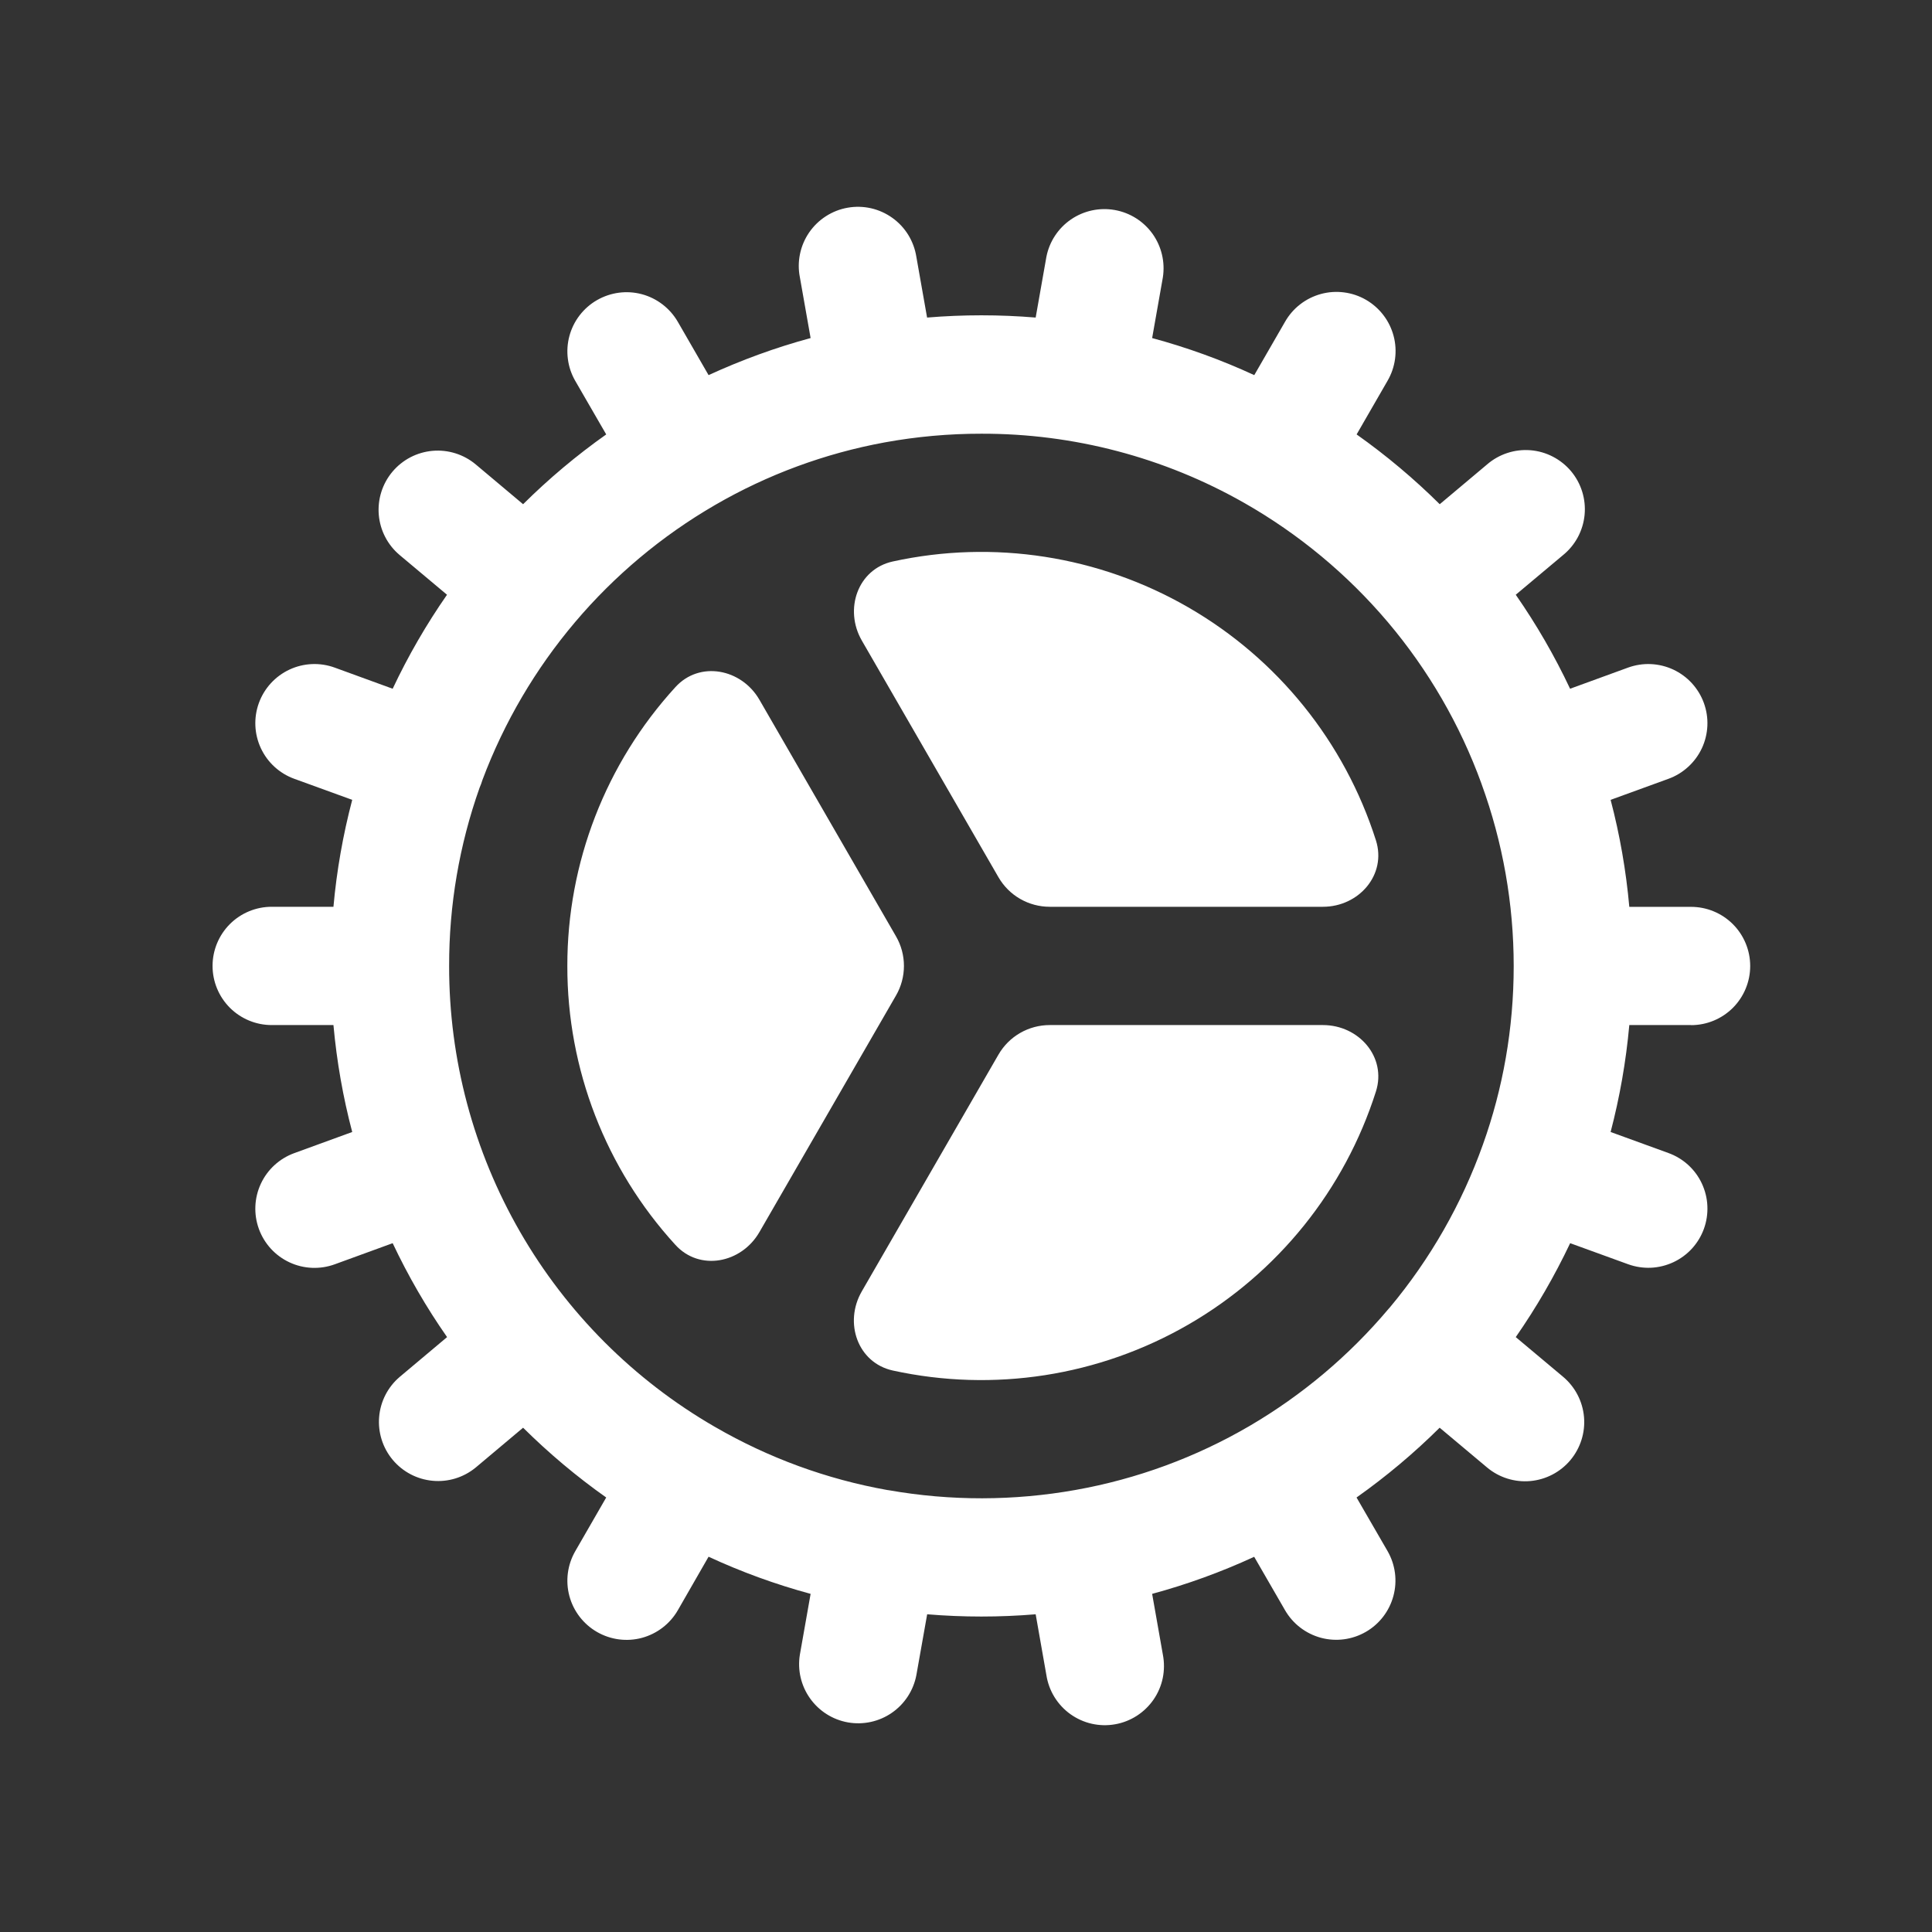
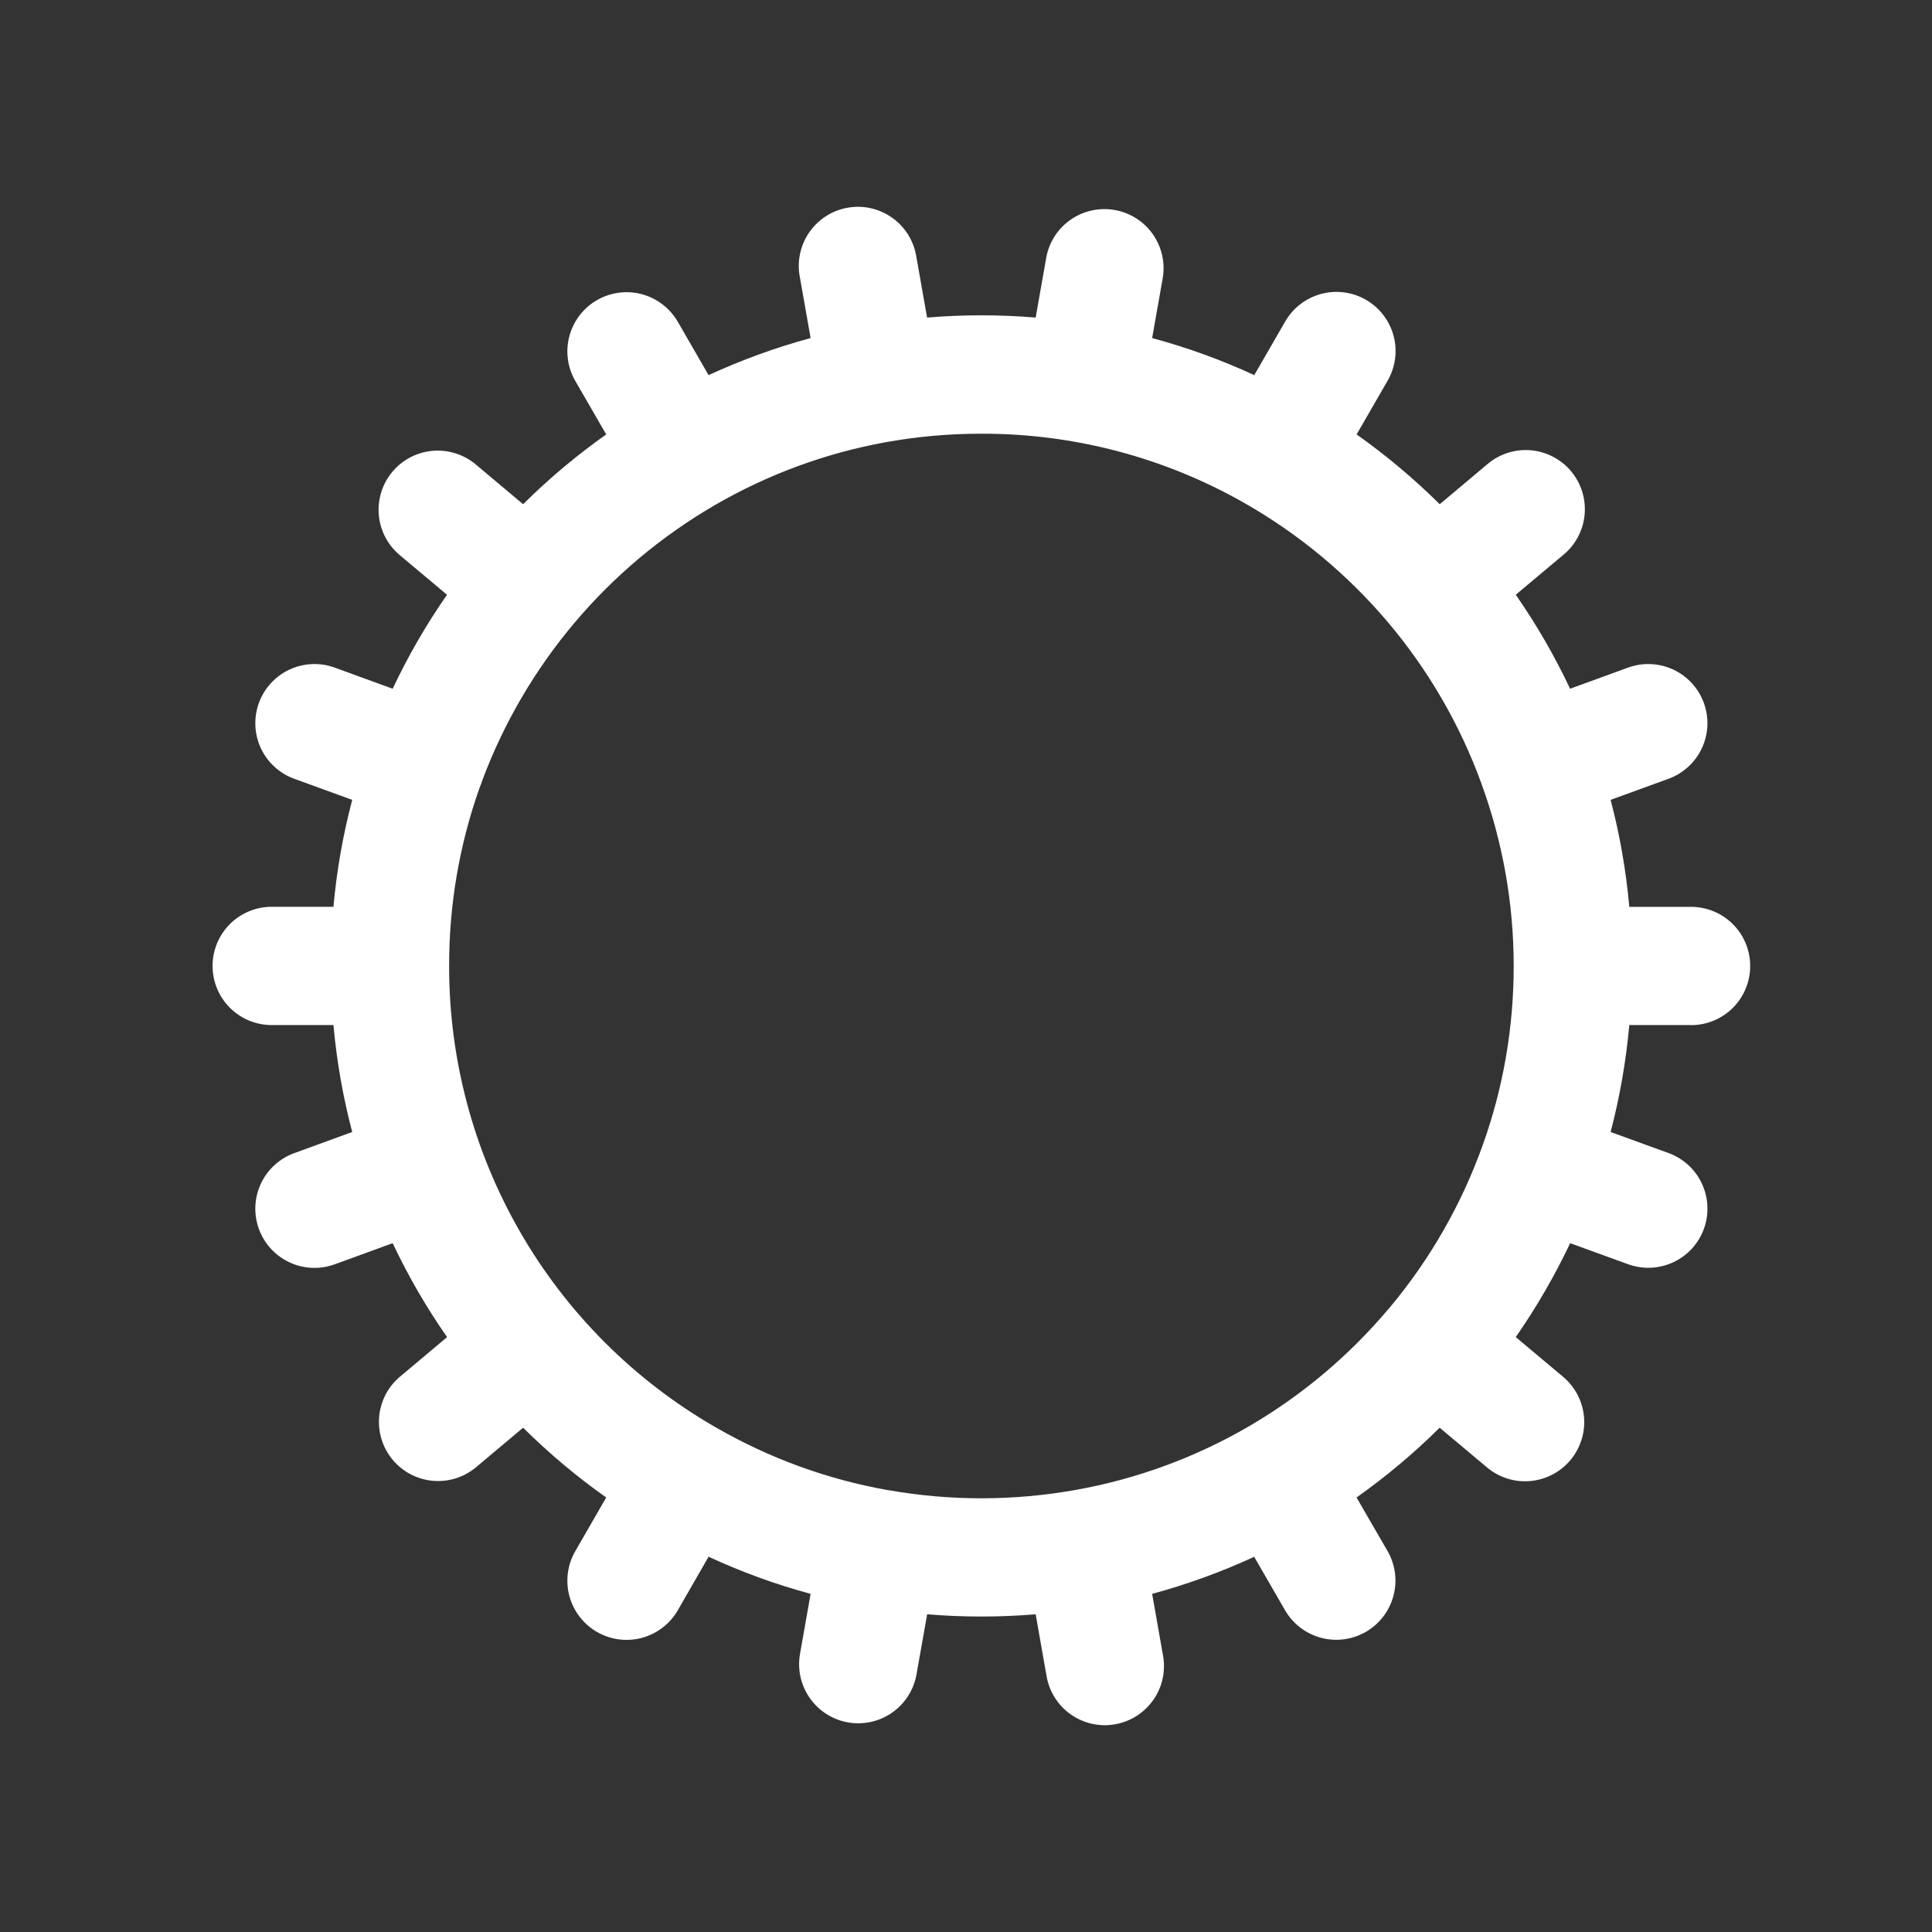
<svg xmlns="http://www.w3.org/2000/svg" width="49" height="49" viewBox="0 0 49 49" fill="none">
  <rect x="0" y="0" width="49" height="49" fill="#333333" stroke="none" />
  <g id="Cog Icon">
-     <path id="Vector" d="M34.897 21.314C35.173 22.184 34.465 22.998 33.553 22.998H26.623C26.36 22.998 26.101 22.929 25.872 22.797C25.644 22.666 25.455 22.476 25.323 22.248L21.859 16.248C21.401 15.456 21.753 14.434 22.645 14.24C25.201 13.681 27.874 14.097 30.14 15.405C32.407 16.713 34.103 18.821 34.897 21.314ZM17.129 17.428C17.743 16.752 18.805 16.958 19.261 17.748L22.725 23.748C22.857 23.976 22.926 24.235 22.926 24.498C22.926 24.761 22.857 25.02 22.725 25.248L19.261 31.248C18.803 32.042 17.741 32.248 17.127 31.57C15.362 29.639 14.385 27.116 14.389 24.5C14.385 21.883 15.363 19.36 17.129 17.428ZM22.645 34.76C21.751 34.564 21.399 33.544 21.857 32.752L25.323 26.748C25.455 26.52 25.644 26.33 25.872 26.199C26.101 26.067 26.36 25.998 26.623 25.998H33.553C34.467 25.998 35.173 26.812 34.897 27.682C34.104 30.176 32.408 32.284 30.142 33.593C27.875 34.903 25.202 35.319 22.645 34.76Z" fill="white" />
    <path id="Vector_2" fill-rule="evenodd" clip-rule="evenodd" d="M42.889 26C43.287 26 43.668 25.842 43.95 25.561C44.231 25.279 44.389 24.898 44.389 24.5C44.389 24.102 44.231 23.721 43.95 23.439C43.668 23.158 43.287 23 42.889 23H41.323C41.241 22.084 41.083 21.176 40.849 20.286L42.317 19.752C42.502 19.685 42.672 19.581 42.817 19.448C42.963 19.315 43.08 19.155 43.164 18.976C43.247 18.798 43.294 18.605 43.303 18.408C43.312 18.211 43.281 18.014 43.214 17.829C43.147 17.644 43.043 17.474 42.91 17.328C42.777 17.183 42.617 17.066 42.438 16.982C42.26 16.899 42.066 16.852 41.87 16.843C41.673 16.834 41.476 16.865 41.291 16.932L39.821 17.468C39.429 16.636 38.968 15.839 38.443 15.084L39.643 14.078C39.797 13.953 39.925 13.797 40.019 13.622C40.112 13.447 40.17 13.255 40.189 13.057C40.208 12.859 40.187 12.659 40.128 12.469C40.069 12.279 39.973 12.103 39.845 11.95C39.717 11.798 39.56 11.673 39.384 11.582C39.207 11.49 39.014 11.435 38.816 11.419C38.617 11.403 38.418 11.427 38.229 11.489C38.04 11.551 37.865 11.65 37.715 11.78L36.515 12.788C35.862 12.141 35.157 11.549 34.407 11.018L35.189 9.662C35.289 9.491 35.354 9.303 35.381 9.107C35.408 8.911 35.396 8.711 35.345 8.52C35.294 8.329 35.207 8.149 35.086 7.992C34.966 7.835 34.816 7.703 34.645 7.604C34.474 7.505 34.284 7.441 34.088 7.416C33.892 7.39 33.693 7.404 33.502 7.456C33.311 7.508 33.132 7.597 32.976 7.718C32.819 7.839 32.689 7.99 32.591 8.162L31.811 9.514C30.976 9.128 30.109 8.814 29.221 8.574L29.493 7.034C29.553 6.646 29.459 6.25 29.231 5.93C29.002 5.611 28.658 5.394 28.271 5.326C27.884 5.258 27.486 5.344 27.162 5.566C26.838 5.788 26.614 6.129 26.539 6.514L26.267 8.054C25.35 7.978 24.429 7.978 23.513 8.054L23.241 6.514C23.21 6.317 23.14 6.128 23.036 5.958C22.931 5.788 22.794 5.641 22.631 5.525C22.469 5.409 22.285 5.326 22.091 5.282C21.896 5.238 21.695 5.233 21.499 5.268C21.302 5.302 21.115 5.376 20.947 5.484C20.779 5.592 20.635 5.732 20.522 5.896C20.409 6.061 20.33 6.246 20.29 6.441C20.249 6.637 20.248 6.838 20.287 7.034L20.559 8.574C19.663 8.816 18.799 9.134 17.971 9.514L17.191 8.162C17.092 7.991 16.961 7.842 16.805 7.722C16.649 7.602 16.47 7.513 16.28 7.462C16.089 7.411 15.891 7.398 15.695 7.424C15.5 7.45 15.312 7.514 15.141 7.612C14.97 7.71 14.82 7.842 14.7 7.998C14.58 8.154 14.492 8.333 14.441 8.523C14.39 8.713 14.377 8.912 14.403 9.107C14.428 9.303 14.492 9.491 14.591 9.662L15.375 11.018C14.624 11.549 13.919 12.141 13.267 12.788L12.067 11.78C11.762 11.524 11.368 11.4 10.972 11.434C10.575 11.469 10.209 11.659 9.953 11.964C9.697 12.269 9.573 12.663 9.607 13.059C9.642 13.456 9.832 13.822 10.137 14.078L11.337 15.084C10.812 15.839 10.351 16.636 9.959 17.468L8.489 16.932C8.115 16.796 7.702 16.814 7.342 16.982C6.981 17.151 6.702 17.455 6.566 17.829C6.43 18.203 6.448 18.616 6.616 18.976C6.784 19.337 7.089 19.616 7.463 19.752L8.933 20.286C8.699 21.175 8.539 22.082 8.457 22.998H6.891C6.493 22.998 6.112 23.156 5.83 23.437C5.549 23.719 5.391 24.1 5.391 24.498C5.391 24.896 5.549 25.277 5.83 25.559C6.112 25.84 6.493 25.998 6.891 25.998H8.457C8.541 26.926 8.701 27.832 8.933 28.71L7.463 29.246C7.089 29.382 6.784 29.661 6.616 30.022C6.448 30.382 6.43 30.795 6.566 31.169C6.702 31.543 6.981 31.848 7.342 32.016C7.702 32.184 8.115 32.202 8.489 32.066L9.959 31.53C10.353 32.364 10.815 33.162 11.339 33.912L10.139 34.92C9.837 35.176 9.649 35.542 9.616 35.936C9.583 36.331 9.706 36.722 9.961 37.026C10.215 37.329 10.579 37.52 10.973 37.556C11.367 37.593 11.759 37.472 12.065 37.22L13.267 36.21C13.919 36.856 14.625 37.45 15.375 37.98L14.591 39.34C14.392 39.685 14.338 40.094 14.441 40.479C14.544 40.863 14.796 41.191 15.141 41.39C15.486 41.589 15.895 41.643 16.28 41.54C16.664 41.436 16.992 41.185 17.191 40.84L17.971 39.482C18.799 39.866 19.665 40.182 20.559 40.424L20.287 41.964C20.223 42.353 20.315 42.752 20.544 43.074C20.772 43.396 21.117 43.615 21.506 43.684C21.895 43.752 22.295 43.665 22.619 43.441C22.944 43.217 23.167 42.874 23.241 42.486L23.515 40.942C24.431 41.018 25.351 41.018 26.267 40.942L26.539 42.486C26.57 42.683 26.639 42.872 26.744 43.042C26.849 43.212 26.986 43.359 27.148 43.475C27.311 43.591 27.494 43.674 27.689 43.718C27.883 43.762 28.085 43.767 28.281 43.732C28.477 43.698 28.665 43.624 28.833 43.516C29 43.408 29.145 43.268 29.258 43.104C29.371 42.939 29.45 42.754 29.49 42.559C29.53 42.363 29.531 42.162 29.493 41.966L29.221 40.424C30.108 40.184 30.974 39.869 31.809 39.484L32.591 40.838C32.79 41.183 33.117 41.434 33.502 41.538C33.886 41.641 34.296 41.587 34.641 41.388C34.986 41.189 35.237 40.861 35.34 40.477C35.444 40.093 35.39 39.683 35.191 39.338L34.405 37.98C35.155 37.449 35.861 36.857 36.513 36.21L37.715 37.218C38.02 37.474 38.414 37.598 38.81 37.563C39.207 37.528 39.573 37.337 39.829 37.032C40.084 36.727 40.209 36.333 40.174 35.937C40.139 35.54 39.948 35.174 39.643 34.918L38.443 33.912C38.965 33.162 39.427 32.364 39.823 31.53L41.293 32.064C41.478 32.131 41.675 32.161 41.871 32.153C42.068 32.144 42.261 32.096 42.44 32.013C42.618 31.93 42.779 31.812 42.912 31.667C43.045 31.521 43.148 31.351 43.215 31.166C43.282 30.981 43.312 30.784 43.303 30.587C43.295 30.391 43.247 30.198 43.164 30.019C43.081 29.84 42.963 29.68 42.818 29.547C42.672 29.414 42.502 29.311 42.317 29.244L40.849 28.71C41.079 27.832 41.239 26.926 41.323 25.998H42.891L42.889 26ZM37.575 19.88C37.031 18.381 36.225 16.991 35.195 15.774C34.168 14.562 32.936 13.54 31.555 12.754C29.524 11.598 27.226 10.994 24.889 11C24.067 10.999 23.247 11.073 22.439 11.22C20.925 11.498 19.471 12.034 18.139 12.806C15.423 14.379 13.337 16.845 12.235 19.784C12.215 19.851 12.191 19.916 12.163 19.98C11.649 21.431 11.388 22.96 11.391 24.5C11.388 26.867 12.009 29.193 13.191 31.244C14.373 33.295 16.074 34.999 18.123 36.184L18.141 36.194C19.49 36.975 20.966 37.516 22.501 37.79L22.545 37.796C24.112 38.071 25.715 38.068 27.281 37.788C28.835 37.511 30.328 36.962 31.691 36.166C33.026 35.385 34.218 34.381 35.215 33.198L35.233 33.178L35.251 33.158C36.276 31.931 37.075 30.532 37.611 29.026C38.117 27.612 38.391 26.088 38.391 24.5C38.391 22.925 38.115 21.362 37.575 19.882V19.88Z" fill="white" />
  </g>
</svg>